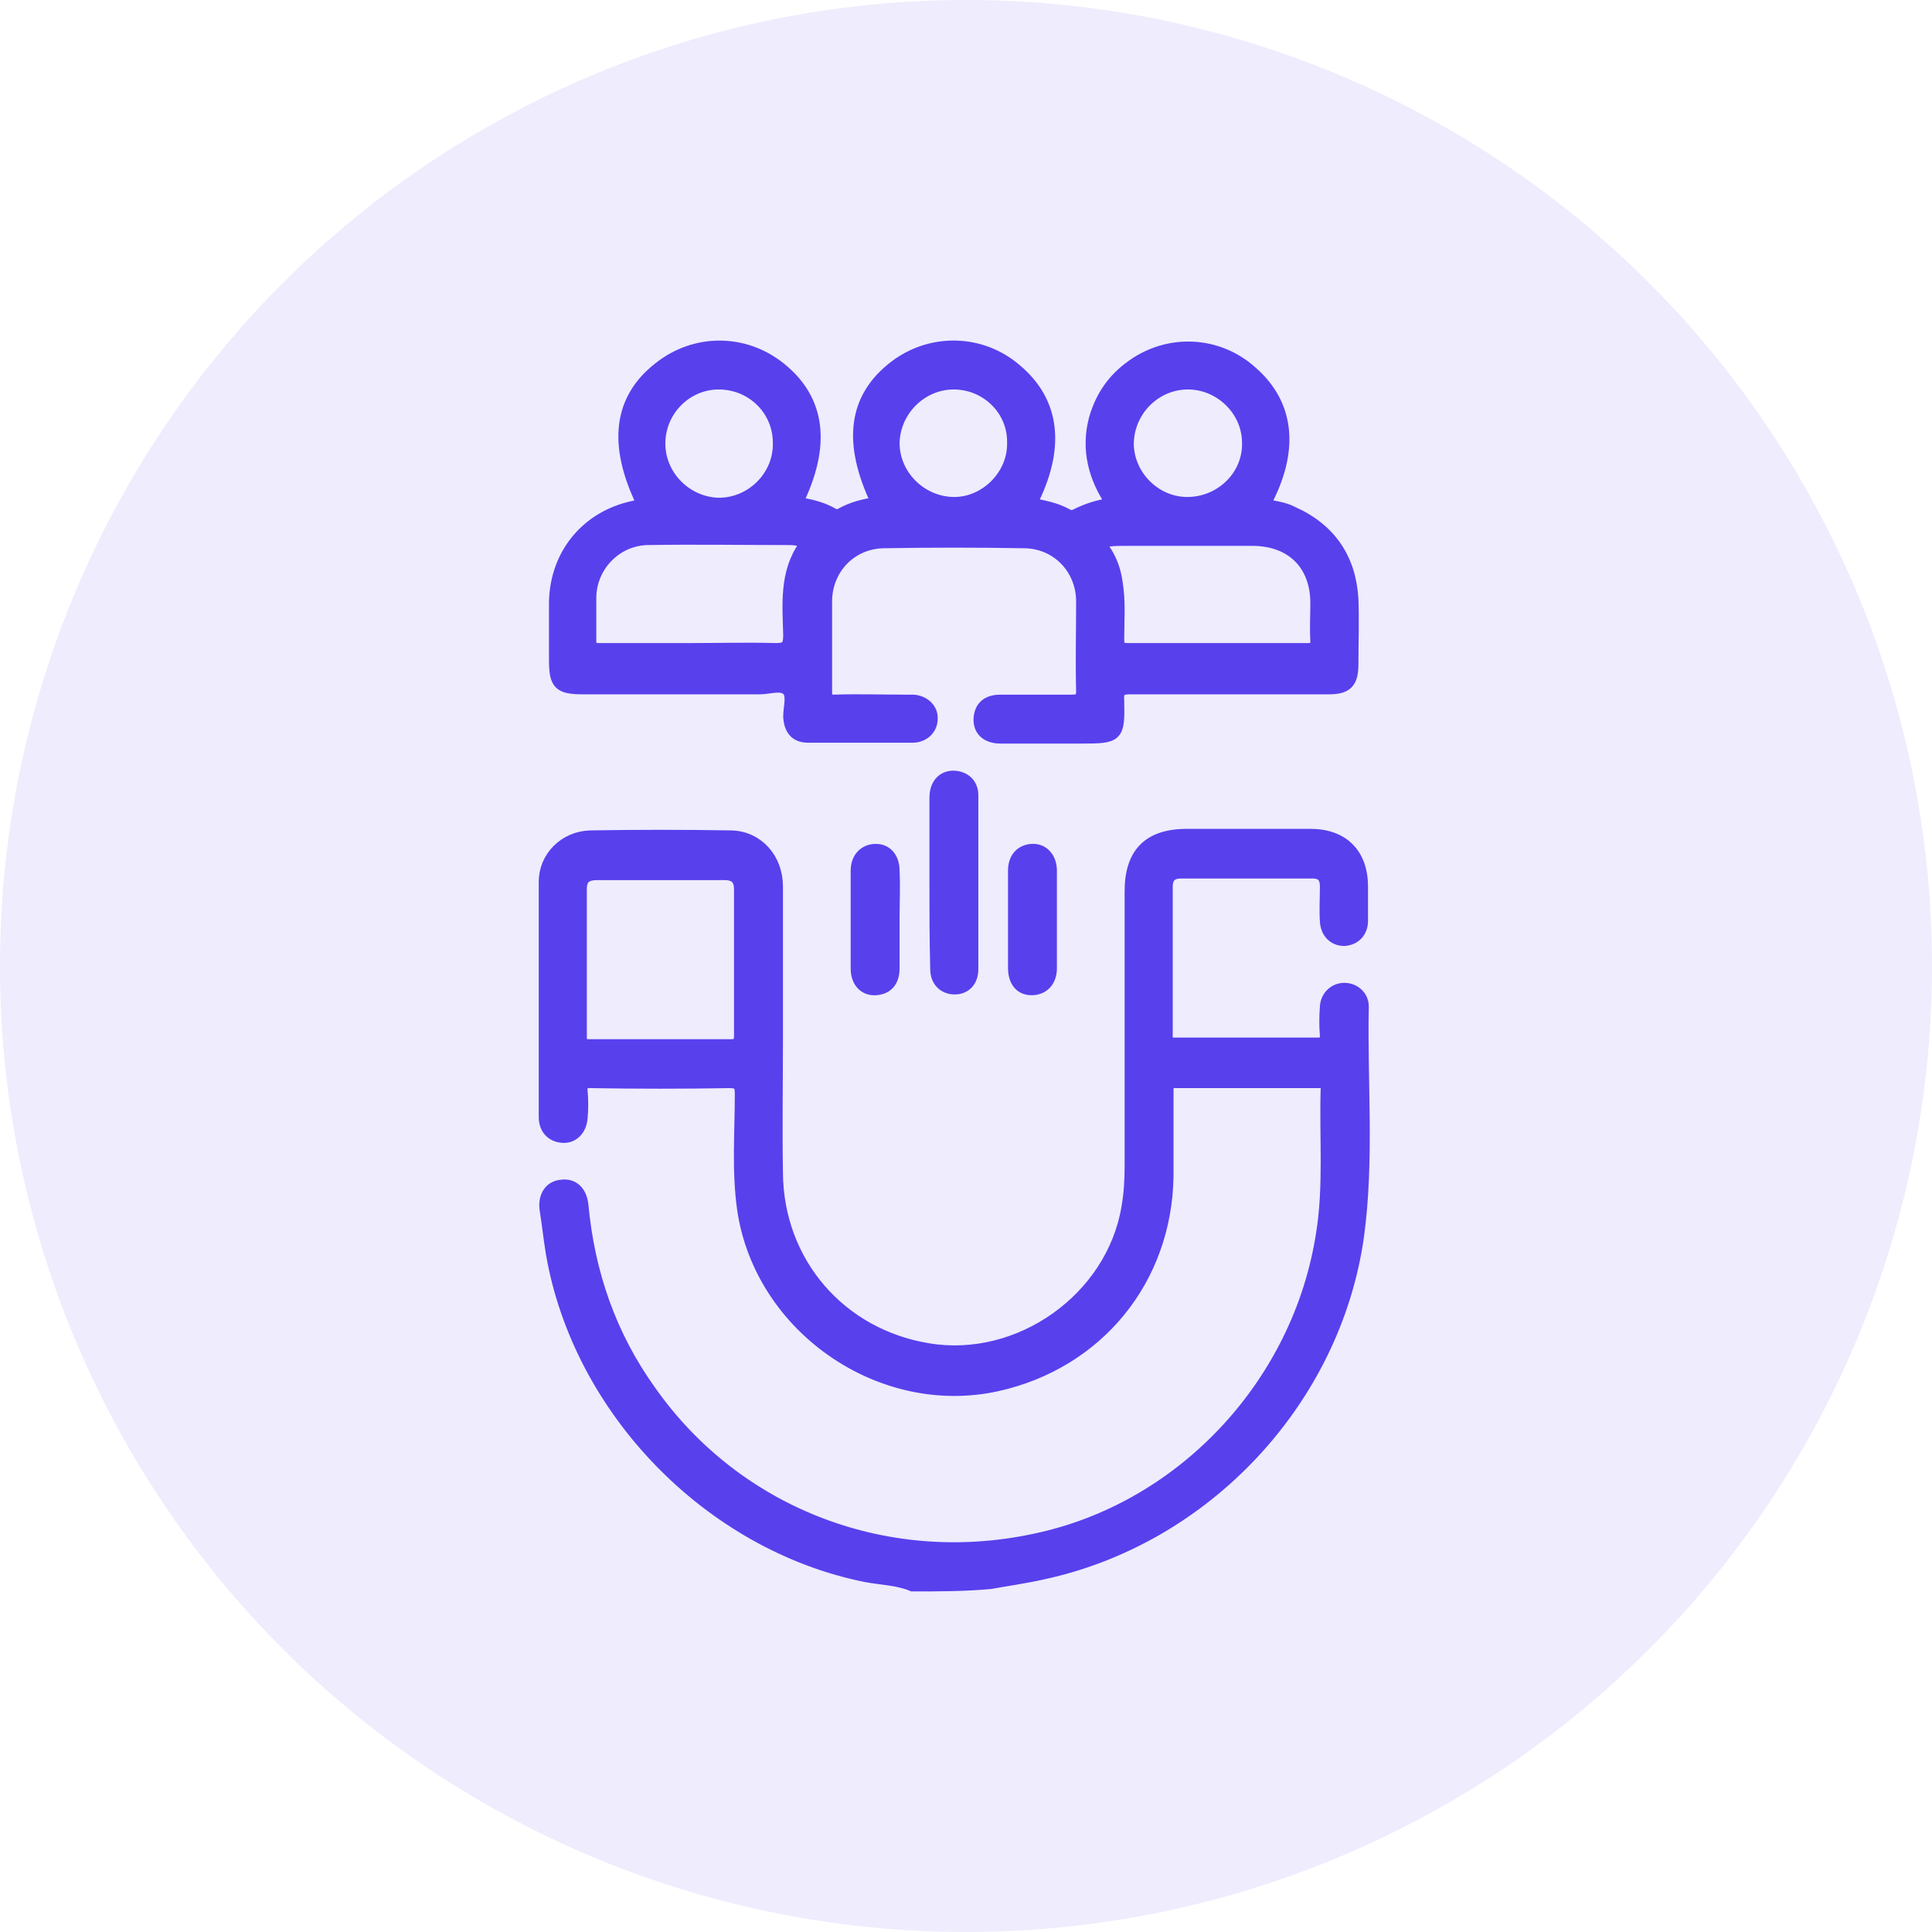
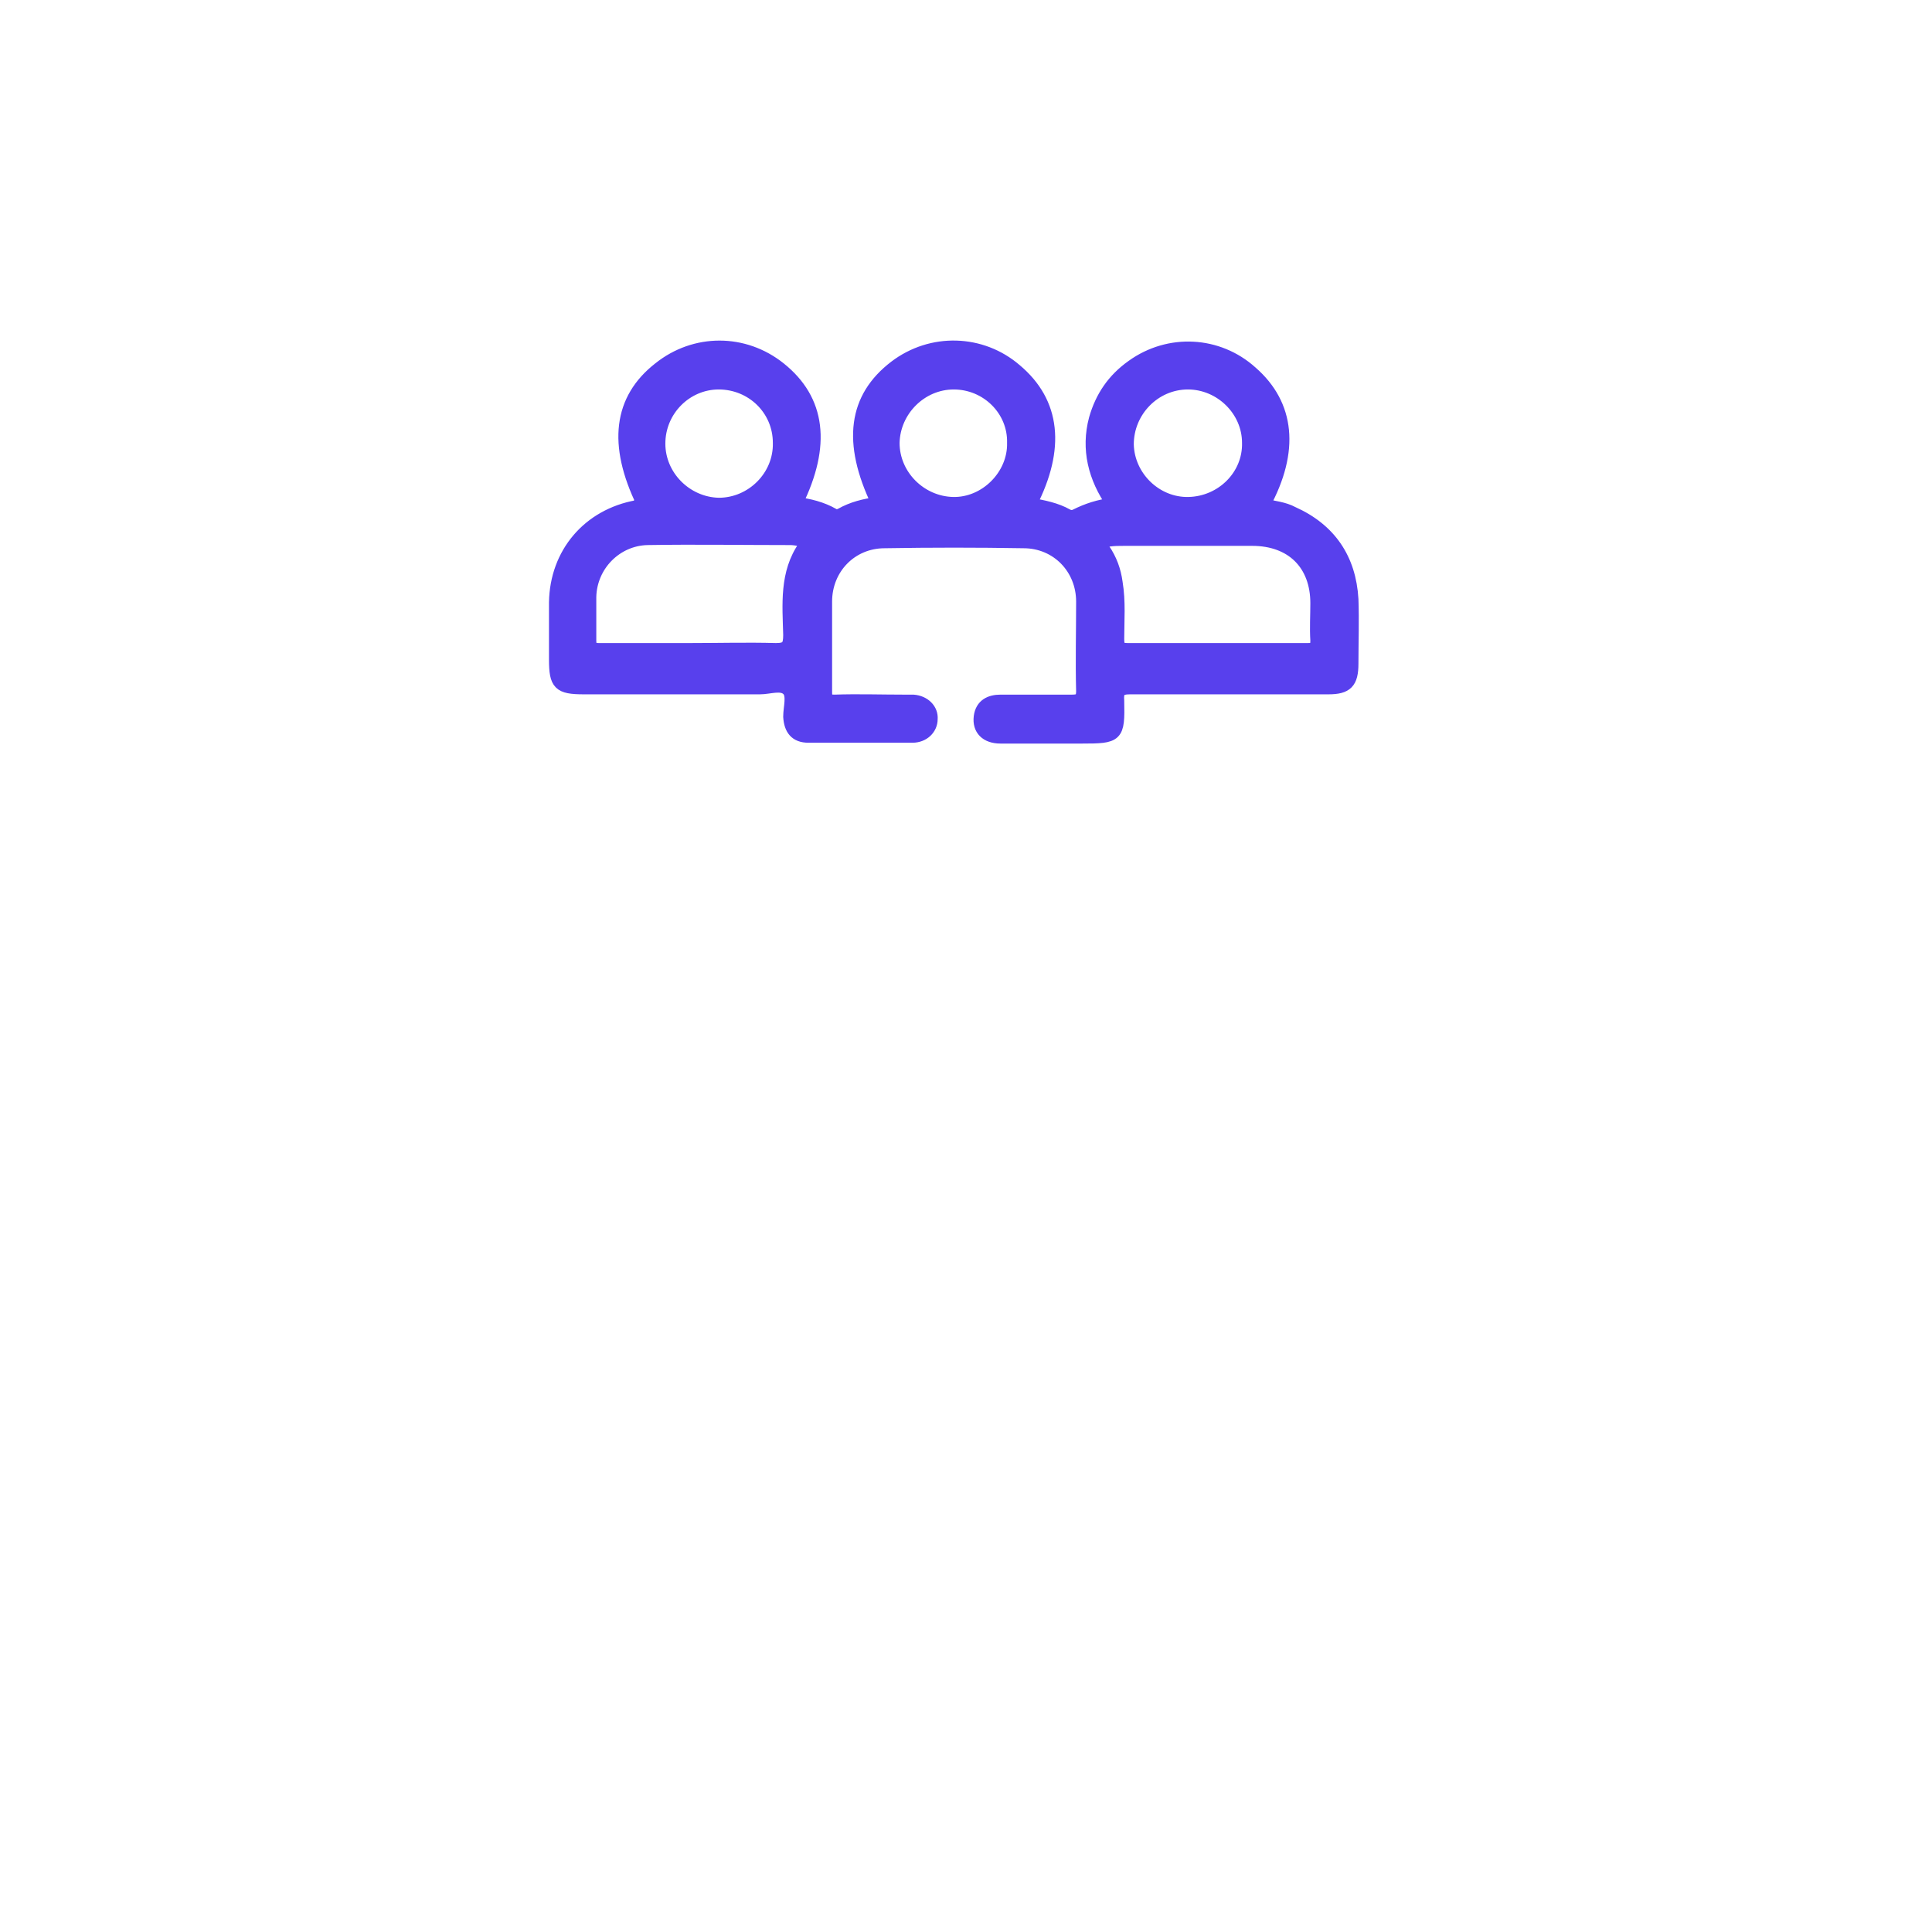
<svg xmlns="http://www.w3.org/2000/svg" width="39" height="39" viewBox="0 0 39 39" fill="none">
-   <circle cx="19.5" cy="19.5" r="19.5" fill="#5840ED" fill-opacity="0.1" />
-   <path d="M18.42 32C18.115 31.872 17.779 31.872 17.458 31.808C14.317 31.167 11.689 28.458 11.144 25.301C11.096 25.013 11.064 24.708 11.016 24.404C10.984 24.147 11.112 23.955 11.336 23.939C11.561 23.907 11.721 24.051 11.753 24.324C11.881 25.702 12.314 26.952 13.115 28.074C14.878 30.59 17.971 31.76 21.016 31.055C23.917 30.397 26.224 27.913 26.689 24.917C26.849 23.939 26.753 22.945 26.785 21.968C26.785 21.856 26.753 21.84 26.641 21.84C25.663 21.84 24.686 21.84 23.708 21.84C23.564 21.84 23.564 21.92 23.564 22.016C23.564 22.593 23.564 23.17 23.564 23.747C23.532 25.83 22.154 27.513 20.119 27.962C17.779 28.474 15.359 26.792 15.006 24.42C14.894 23.635 14.958 22.865 14.958 22.08C14.958 21.888 14.91 21.84 14.718 21.84C13.789 21.856 12.859 21.856 11.93 21.84C11.769 21.84 11.721 21.872 11.737 22.032C11.753 22.208 11.753 22.385 11.737 22.561C11.721 22.801 11.561 22.962 11.353 22.945C11.144 22.93 11 22.785 11 22.545C11 20.958 11 19.388 11 17.801C11 17.305 11.401 16.904 11.914 16.888C12.859 16.872 13.82 16.872 14.766 16.888C15.295 16.904 15.68 17.337 15.68 17.897C15.68 18.907 15.68 19.933 15.68 20.942C15.68 21.856 15.664 22.769 15.68 23.683C15.695 25.494 16.962 26.952 18.74 27.24C20.583 27.545 22.458 26.215 22.763 24.372C22.811 24.099 22.827 23.827 22.827 23.538C22.827 21.695 22.827 19.837 22.827 17.994C22.827 17.224 23.195 16.856 23.965 16.856C24.798 16.856 25.631 16.856 26.449 16.856C27.106 16.856 27.49 17.24 27.49 17.897C27.49 18.122 27.49 18.346 27.49 18.587C27.49 18.811 27.346 18.955 27.138 18.971C26.93 18.971 26.785 18.827 26.769 18.603C26.753 18.362 26.769 18.138 26.769 17.897C26.769 17.705 26.689 17.609 26.497 17.609C25.615 17.609 24.718 17.609 23.837 17.609C23.644 17.609 23.548 17.705 23.548 17.897C23.548 18.907 23.548 19.917 23.548 20.926C23.548 21.055 23.596 21.07 23.708 21.07C24.67 21.07 25.647 21.07 26.609 21.07C26.737 21.07 26.769 21.022 26.769 20.91C26.753 20.718 26.753 20.526 26.769 20.317C26.785 20.109 26.945 19.965 27.138 19.965C27.33 19.965 27.506 20.109 27.506 20.317C27.474 21.856 27.619 23.41 27.41 24.949C26.945 28.266 24.333 31.055 21.048 31.76C20.695 31.84 20.343 31.888 19.99 31.952C19.462 32 18.949 32 18.42 32ZM14.942 19.452C14.942 18.955 14.942 18.458 14.942 17.962C14.942 17.737 14.846 17.641 14.622 17.641C13.772 17.641 12.907 17.641 12.058 17.641C11.833 17.641 11.721 17.721 11.721 17.945C11.721 18.939 11.721 19.933 11.721 20.926C11.721 21.07 11.753 21.103 11.897 21.103C12.843 21.103 13.805 21.103 14.75 21.103C14.894 21.103 14.942 21.055 14.942 20.91C14.942 20.43 14.942 19.949 14.942 19.452Z" fill="#5840ED" stroke="#5840ED" stroke-width="0.25" />
  <path d="M12.97 10.157C12.393 8.971 12.505 8.058 13.306 7.433C14.027 6.856 15.021 6.856 15.742 7.433C16.544 8.074 16.656 8.987 16.079 10.157C16.335 10.189 16.592 10.253 16.816 10.381C16.864 10.413 16.912 10.413 16.976 10.381C17.201 10.253 17.457 10.189 17.713 10.157C17.12 8.923 17.249 8.026 18.066 7.401C18.803 6.84 19.813 6.872 20.502 7.465C21.287 8.122 21.383 9.051 20.806 10.173C21.063 10.221 21.319 10.269 21.544 10.397C21.608 10.429 21.656 10.429 21.72 10.397C21.944 10.285 22.185 10.205 22.457 10.173C22.088 9.644 21.944 9.067 22.105 8.458C22.233 8.01 22.473 7.657 22.858 7.385C23.595 6.856 24.588 6.904 25.262 7.513C26.015 8.17 26.111 9.099 25.518 10.189C25.71 10.237 25.919 10.253 26.095 10.349C26.848 10.686 27.249 11.279 27.297 12.096C27.313 12.529 27.297 12.961 27.297 13.394C27.297 13.779 27.185 13.891 26.816 13.891C25.486 13.891 24.14 13.891 22.81 13.891C22.601 13.891 22.553 13.955 22.569 14.147C22.585 14.868 22.553 14.885 21.832 14.885C21.287 14.885 20.742 14.885 20.197 14.885C19.909 14.885 19.749 14.724 19.781 14.468C19.813 14.227 19.989 14.147 20.197 14.147C20.678 14.147 21.159 14.147 21.64 14.147C21.784 14.147 21.848 14.115 21.848 13.955C21.832 13.346 21.848 12.753 21.848 12.144C21.848 11.471 21.335 10.942 20.662 10.942C19.733 10.926 18.787 10.926 17.858 10.942C17.185 10.942 16.672 11.471 16.672 12.144C16.672 12.753 16.672 13.362 16.672 13.971C16.672 14.115 16.704 14.147 16.848 14.147C17.313 14.131 17.777 14.147 18.242 14.147C18.306 14.147 18.37 14.147 18.435 14.147C18.659 14.163 18.819 14.324 18.803 14.516C18.803 14.708 18.643 14.868 18.419 14.868C17.713 14.868 17.024 14.868 16.319 14.868C16.063 14.868 15.951 14.724 15.935 14.468C15.935 14.276 16.015 14.035 15.902 13.923C15.774 13.795 15.534 13.891 15.342 13.891C14.156 13.891 12.97 13.891 11.784 13.891C11.287 13.891 11.207 13.811 11.207 13.314C11.207 12.929 11.207 12.545 11.207 12.16C11.223 11.167 11.88 10.397 12.858 10.221C12.89 10.173 12.922 10.173 12.97 10.157ZM13.931 13.106C14.508 13.106 15.085 13.09 15.662 13.106C15.886 13.106 15.935 13.042 15.935 12.817C15.919 12.208 15.854 11.567 16.239 11.022C16.287 10.958 16.255 10.91 16.191 10.91C16.111 10.894 16.031 10.878 15.951 10.878C14.989 10.878 14.027 10.862 13.066 10.878C12.441 10.894 11.928 11.407 11.912 12.048C11.912 12.336 11.912 12.641 11.912 12.929C11.912 13.074 11.96 13.106 12.088 13.106C12.713 13.106 13.322 13.106 13.931 13.106ZM24.572 13.106C25.181 13.106 25.79 13.106 26.399 13.106C26.544 13.106 26.576 13.074 26.576 12.929C26.56 12.673 26.576 12.433 26.576 12.176C26.576 11.391 26.079 10.894 25.277 10.894C24.412 10.894 23.547 10.894 22.697 10.894C22.585 10.894 22.489 10.894 22.377 10.91C22.265 10.926 22.201 10.958 22.281 11.086C22.425 11.295 22.505 11.519 22.537 11.76C22.601 12.144 22.569 12.529 22.569 12.897C22.569 13.058 22.601 13.106 22.762 13.106C23.37 13.106 23.98 13.106 24.572 13.106ZM14.508 7.737C13.851 7.737 13.306 8.282 13.306 8.955C13.306 9.612 13.851 10.157 14.508 10.173C15.181 10.173 15.742 9.612 15.726 8.939C15.726 8.266 15.181 7.737 14.508 7.737ZM19.252 7.737C18.595 7.737 18.05 8.282 18.034 8.939C18.034 9.596 18.579 10.141 19.236 10.157C19.893 10.173 20.47 9.596 20.454 8.939C20.47 8.282 19.925 7.737 19.252 7.737ZM25.197 8.939C25.197 8.282 24.637 7.737 23.98 7.737C23.306 7.737 22.762 8.298 22.762 8.971C22.777 9.628 23.338 10.173 23.995 10.157C24.669 10.141 25.213 9.596 25.197 8.939Z" fill="#5840ED" stroke="#5840ED" stroke-width="0.25" />
-   <path d="M18.887 17.833C18.887 17.256 18.887 16.68 18.887 16.102C18.887 15.814 19.063 15.654 19.303 15.686C19.512 15.718 19.624 15.862 19.624 16.055C19.624 17.224 19.624 18.394 19.624 19.564C19.624 19.805 19.48 19.949 19.271 19.949C19.063 19.949 18.903 19.805 18.903 19.564C18.887 18.987 18.887 18.41 18.887 17.833Z" fill="#5840ED" stroke="#5840ED" stroke-width="0.25" />
-   <path d="M18.034 18.555C18.034 18.891 18.034 19.228 18.034 19.548C18.034 19.805 17.906 19.949 17.681 19.965C17.457 19.981 17.297 19.82 17.297 19.548C17.297 18.891 17.297 18.234 17.297 17.577C17.297 17.32 17.457 17.16 17.681 17.16C17.89 17.16 18.034 17.32 18.034 17.577C18.05 17.898 18.034 18.218 18.034 18.555Z" fill="#5840ED" stroke="#5840ED" stroke-width="0.25" />
-   <path d="M20.473 18.555C20.473 18.234 20.473 17.897 20.473 17.577C20.473 17.32 20.617 17.176 20.825 17.16C21.05 17.144 21.21 17.32 21.21 17.577C21.21 18.234 21.21 18.891 21.21 19.548C21.21 19.805 21.05 19.965 20.825 19.965C20.601 19.965 20.473 19.805 20.473 19.532C20.473 19.212 20.473 18.875 20.473 18.555Z" fill="#5840ED" stroke="#5840ED" stroke-width="0.25" />
</svg>